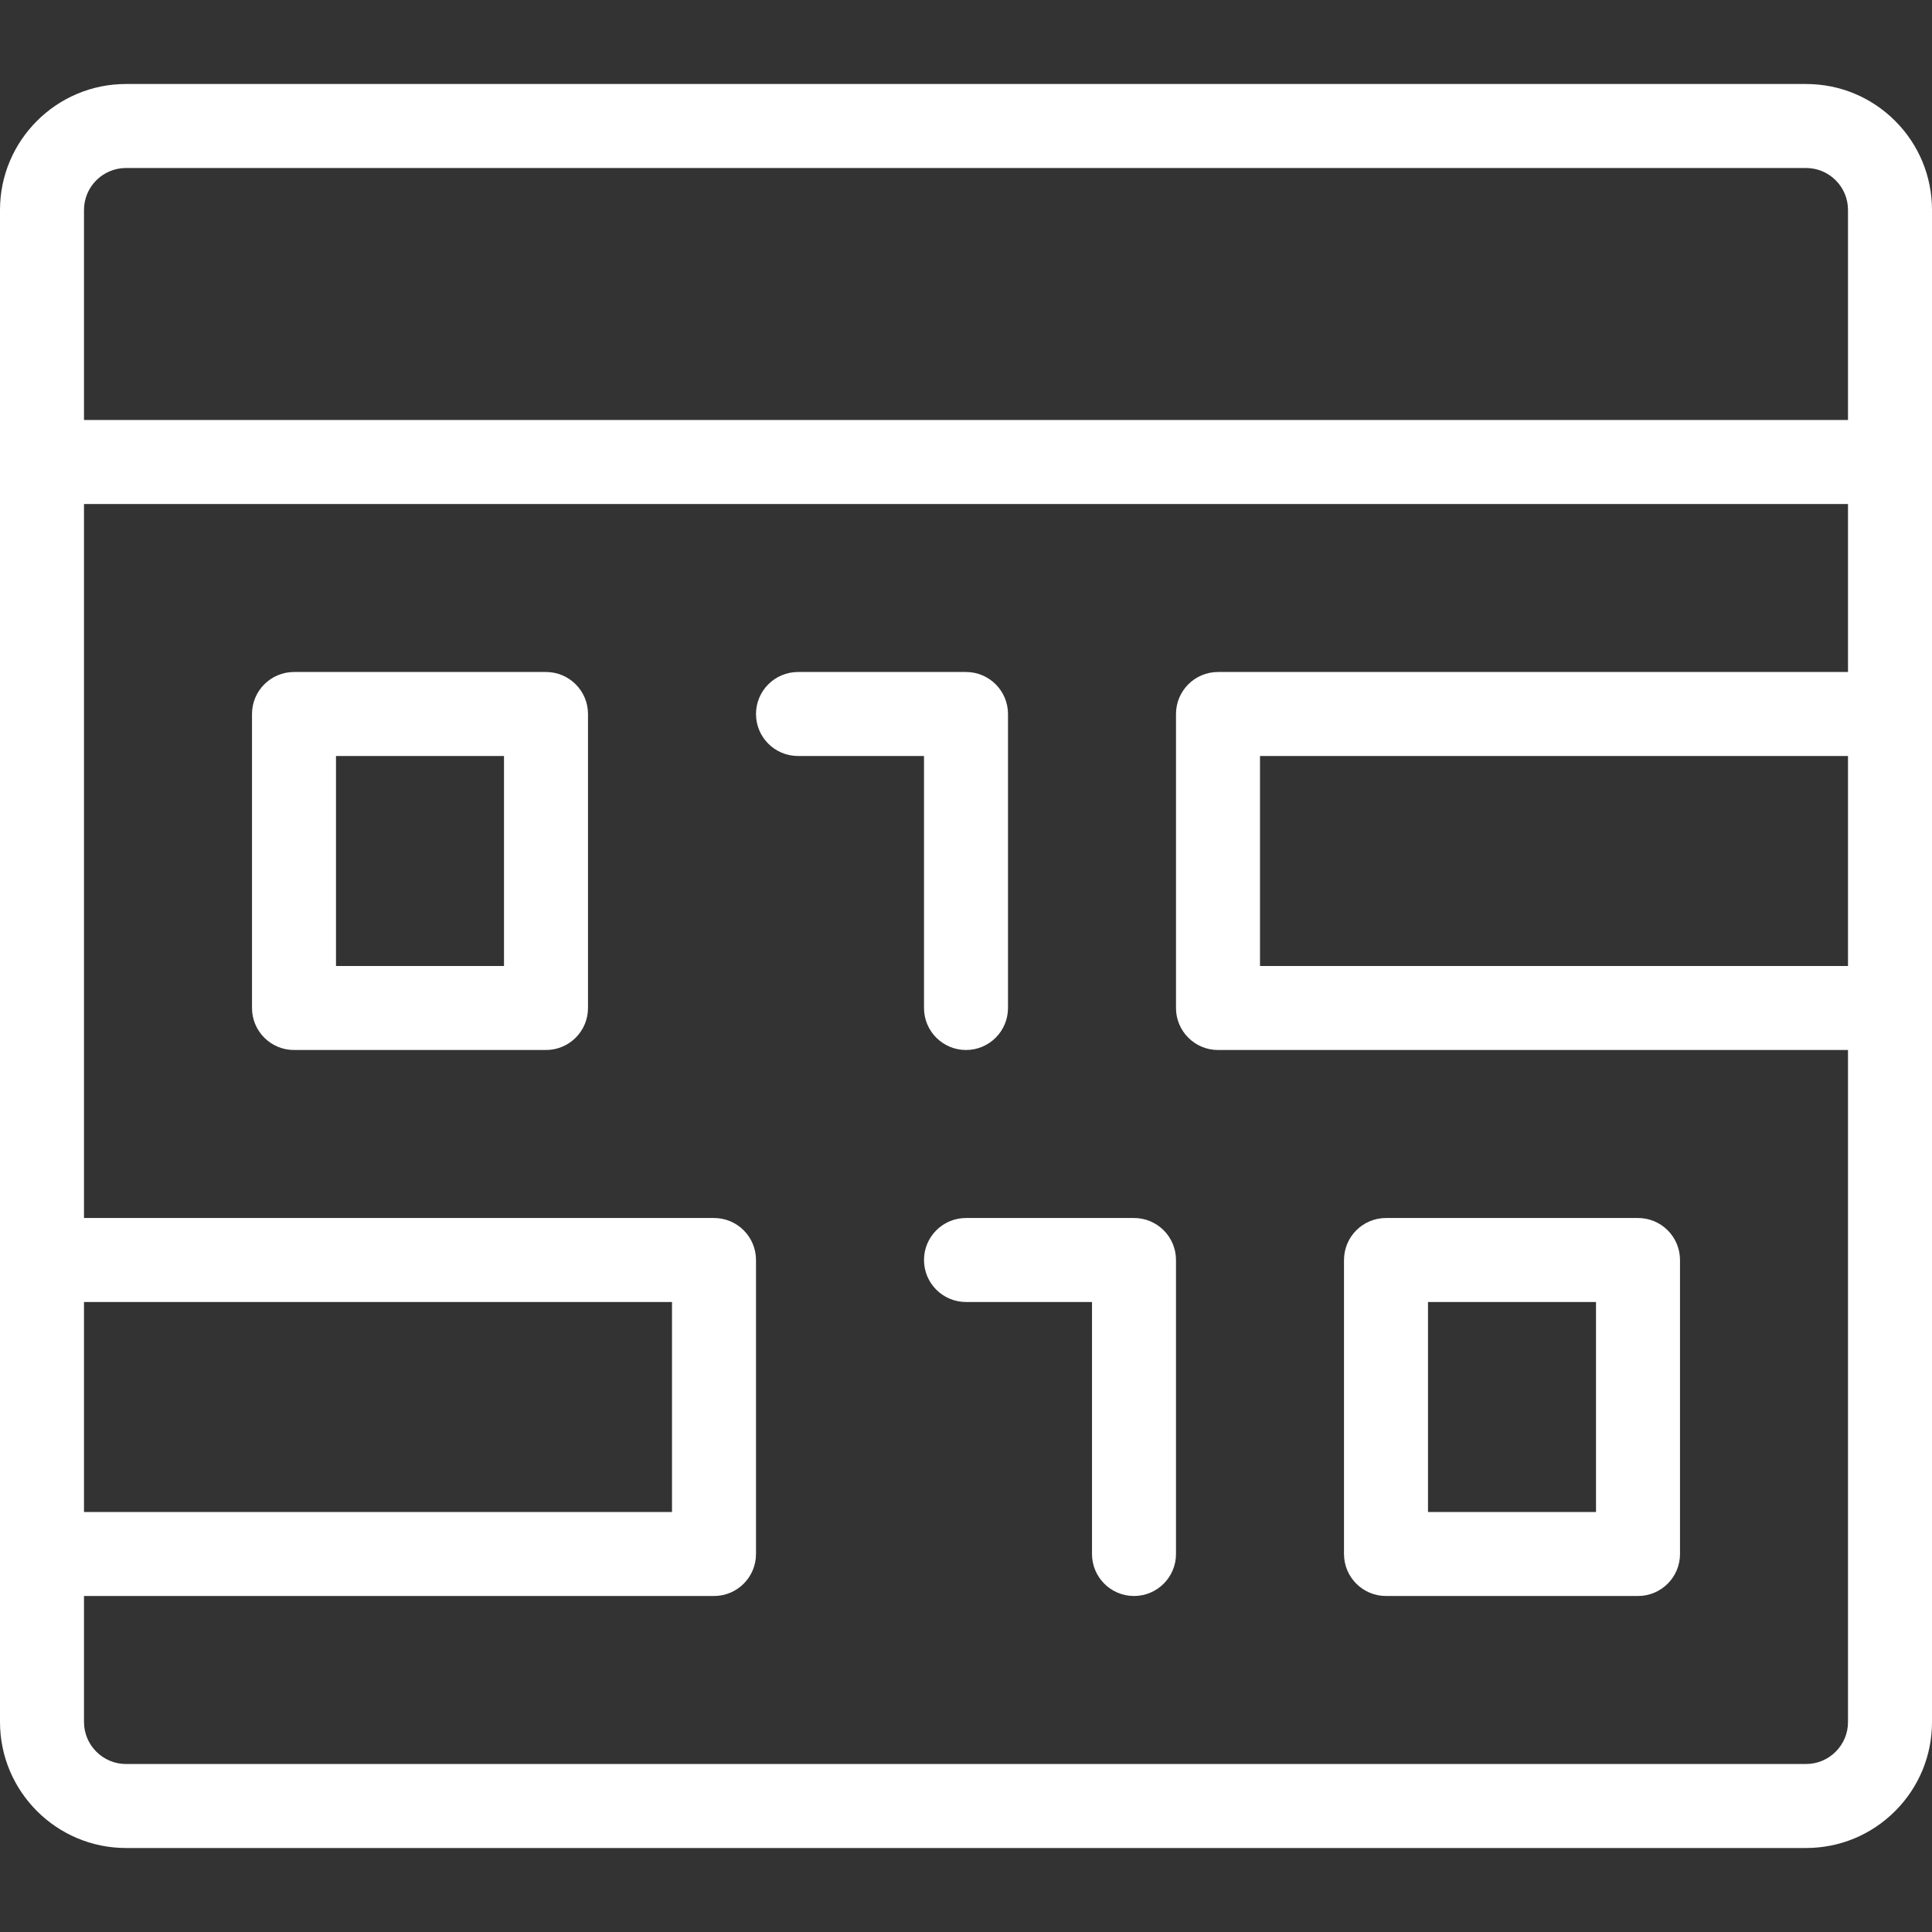
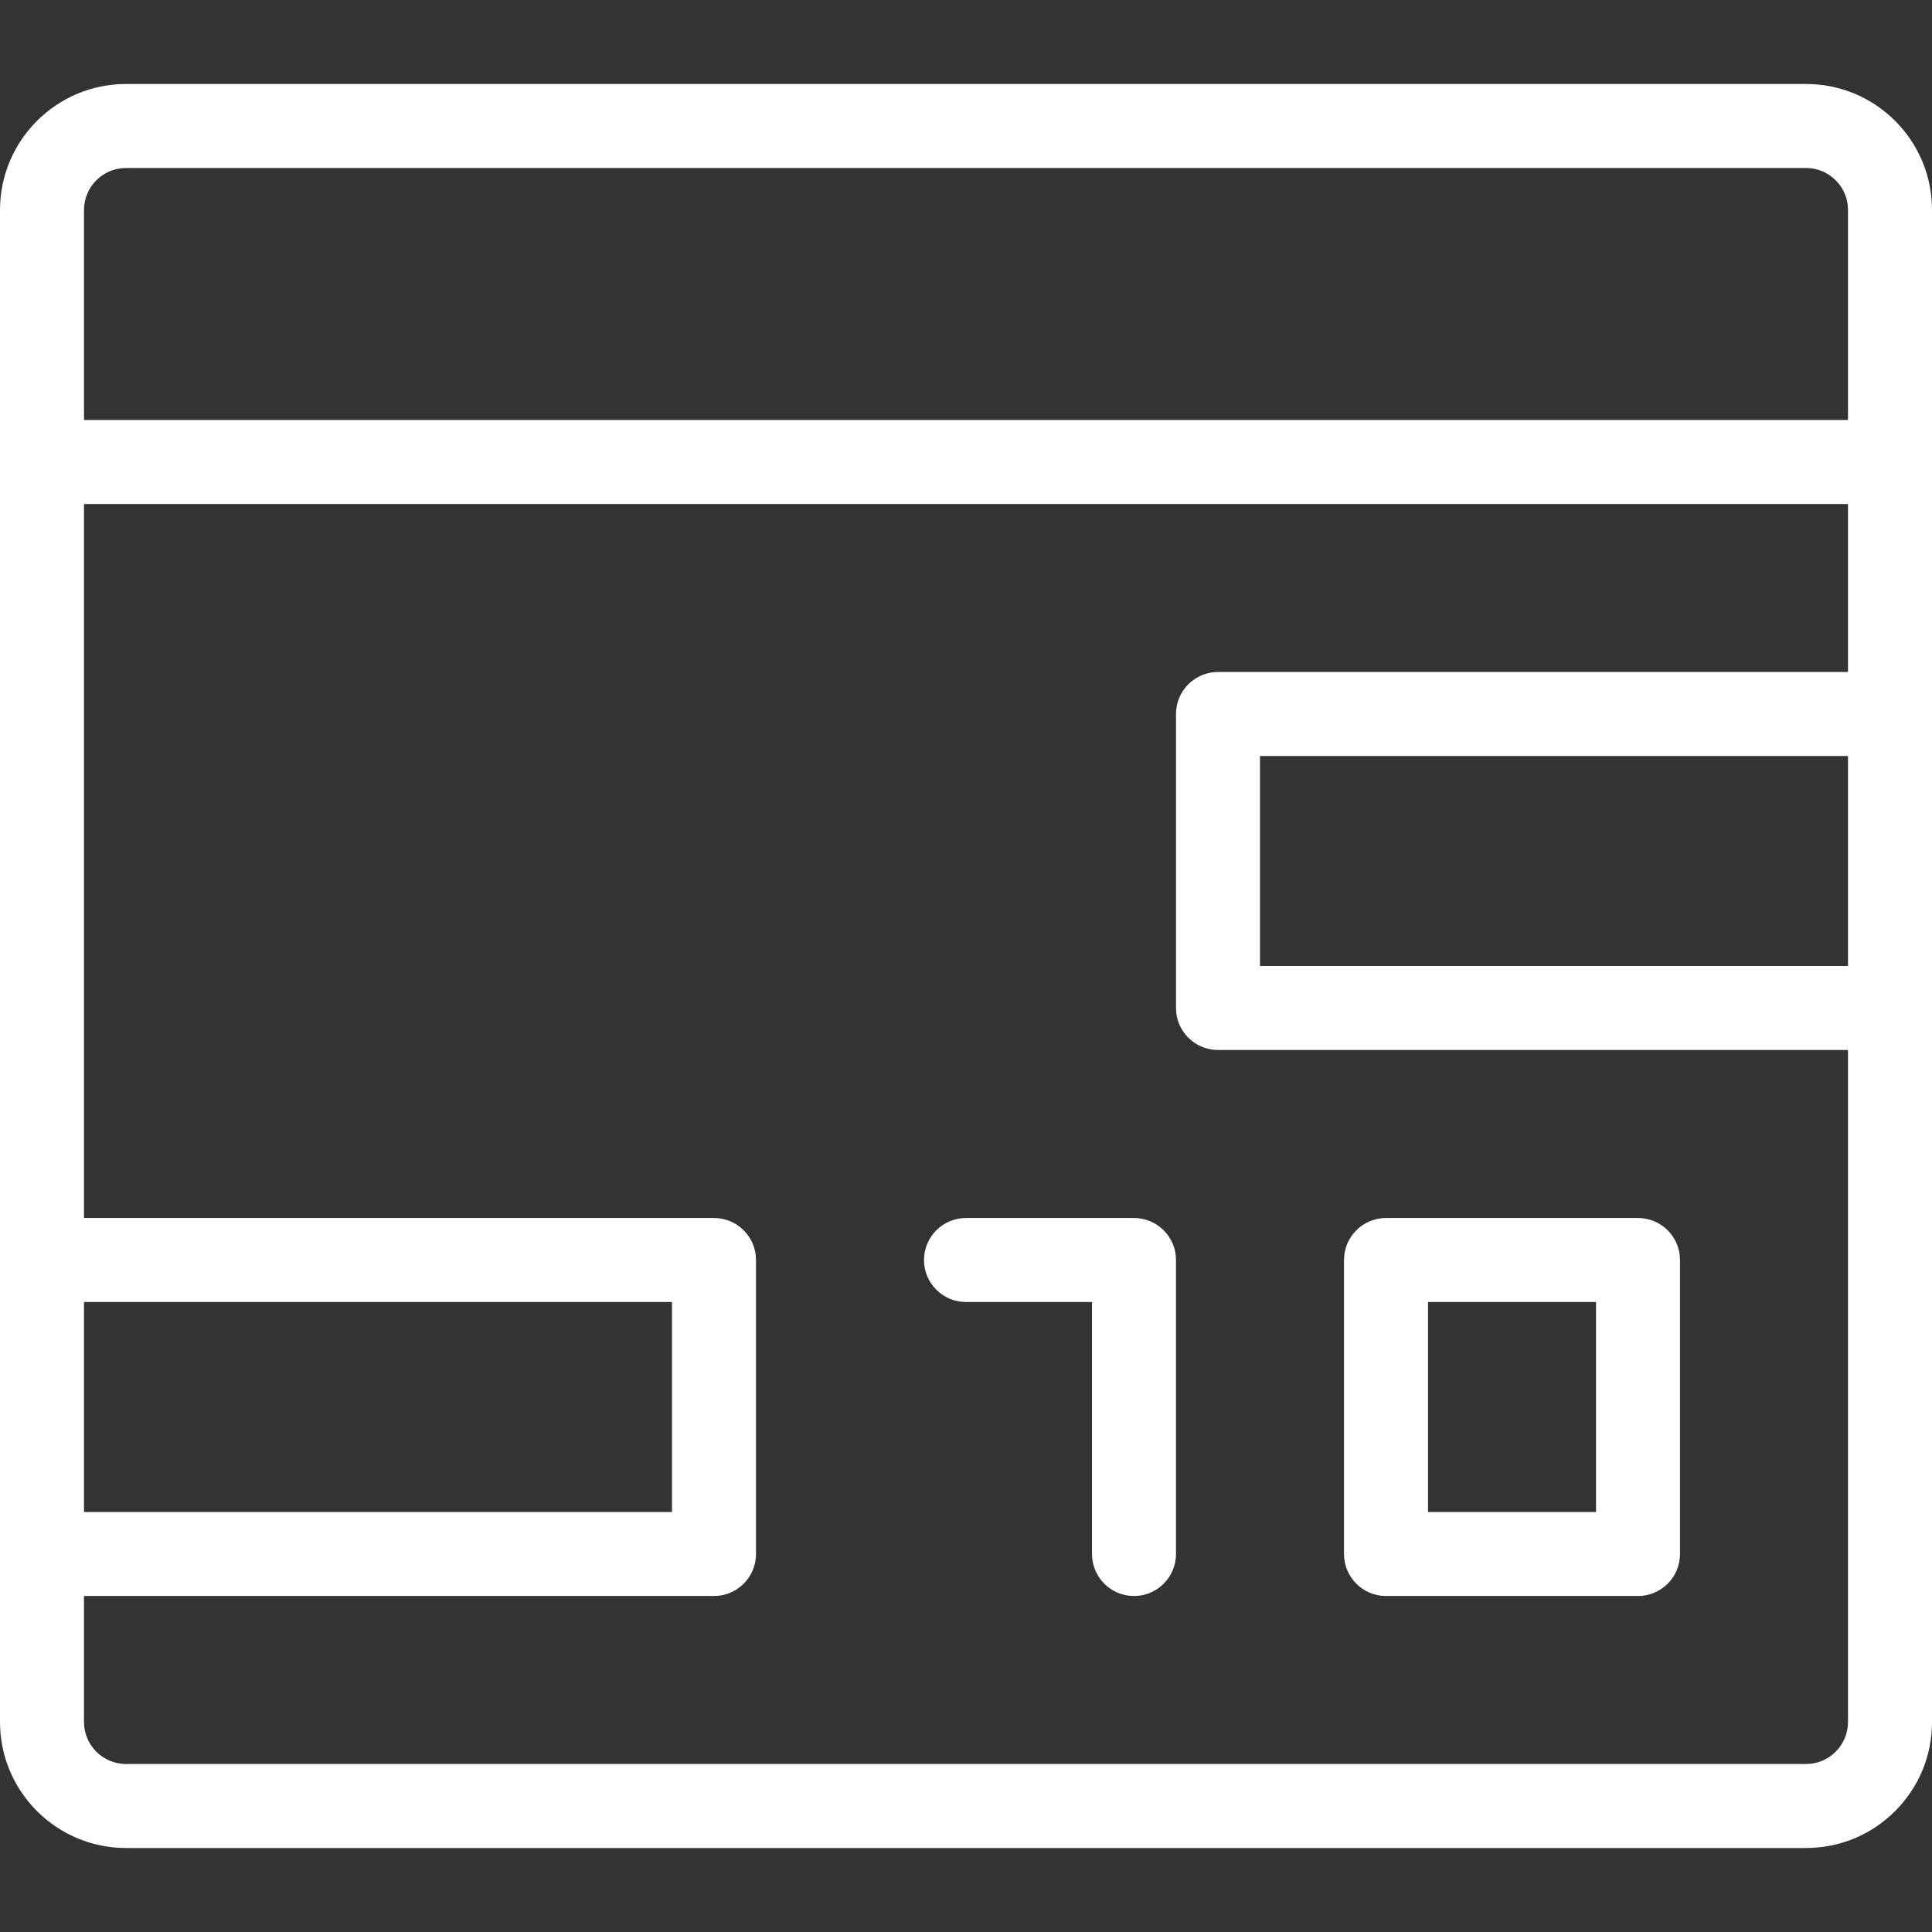
<svg xmlns="http://www.w3.org/2000/svg" version="1.1" id="Capa_1" x="0px" y="0px" viewBox="0 0 368 368" style="enable-background:new 0 0 368 368;" xml:space="preserve" width="512px" height="512px">
  <rect x="0" y="0" width="368" height="368" fill="#333333" stroke="none" />
  <g>
    <g>
      <path d="M360.976,23.024C356.44,18.496,350.408,16,344,16H24h-0.008C10.768,16,0,26.76,0,39.992V328c0,13.232,10.768,24,24,24h320    c6.408,0,12.44-2.496,16.976-7.032C365.504,340.432,368,334.408,368,328V192.016c0-0.008,0-0.016,0-0.016v-0.016v-55.96    c0-0.008,0-0.016,0-0.016v-0.016v-47.96c0-0.016,0-0.024,0-0.032s0-0.016,0-0.016V40C368,33.592,365.504,27.56,360.976,23.024z     M16,248h112v40H16V248z M352,184H240v-40h112V184z M352,128H232c-4.416,0-8,3.584-8,8v56c0,4.416,3.584,8,8,8h120v128    c0,2.136-0.832,4.144-2.344,5.656c-1.512,1.512-3.52,2.344-5.656,2.344H24c-4.408,0-8-3.592-8-8v-24h120c4.416,0,8-3.584,8-8v-56    c0-4.416-3.584-8-8-8H16V96h336V128z M352,80H16V40c0-4.416,3.584-8,8-8h320c2.136,0,4.144,0.832,5.656,2.344    C351.168,35.848,352,37.856,352,40V80z" fill="#FFFFFF" />
    </g>
  </g>
  <g>
    <g>
-       <path d="M104,128H56c-4.416,0-8,3.584-8,8v56c0,4.416,3.584,8,8,8h48c4.416,0,8-3.584,8-8v-56C112,131.584,108.416,128,104,128z     M96,184H64v-40h32V184z" fill="#FFFFFF" />
-     </g>
+       </g>
  </g>
  <g>
    <g>
      <path d="M312,232h-48c-4.416,0-8,3.584-8,8v56c0,4.416,3.584,8,8,8h48c4.416,0,8-3.584,8-8v-56C320,235.584,316.416,232,312,232z     M304,288h-32v-40h32V288z" fill="#FFFFFF" />
    </g>
  </g>
  <g>
    <g>
-       <path d="M184,128h-32c-4.416,0-8,3.584-8,8s3.584,8,8,8h24v48c0,4.416,3.584,8,8,8s8-3.584,8-8v-56    C192,131.584,188.416,128,184,128z" fill="#FFFFFF" />
-     </g>
+       </g>
  </g>
  <g>
    <g>
      <path d="M216,232h-32c-4.416,0-8,3.584-8,8c0,4.416,3.584,8,8,8h24v48c0,4.416,3.584,8,8,8c4.416,0,8-3.584,8-8v-56    C224,235.584,220.416,232,216,232z" fill="#FFFFFF" />
    </g>
  </g>
  <g>
</g>
  <g>
</g>
  <g>
</g>
  <g>
</g>
  <g>
</g>
  <g>
</g>
  <g>
</g>
  <g>
</g>
  <g>
</g>
  <g>
</g>
  <g>
</g>
  <g>
</g>
  <g>
</g>
  <g>
</g>
  <g>
</g>
</svg>